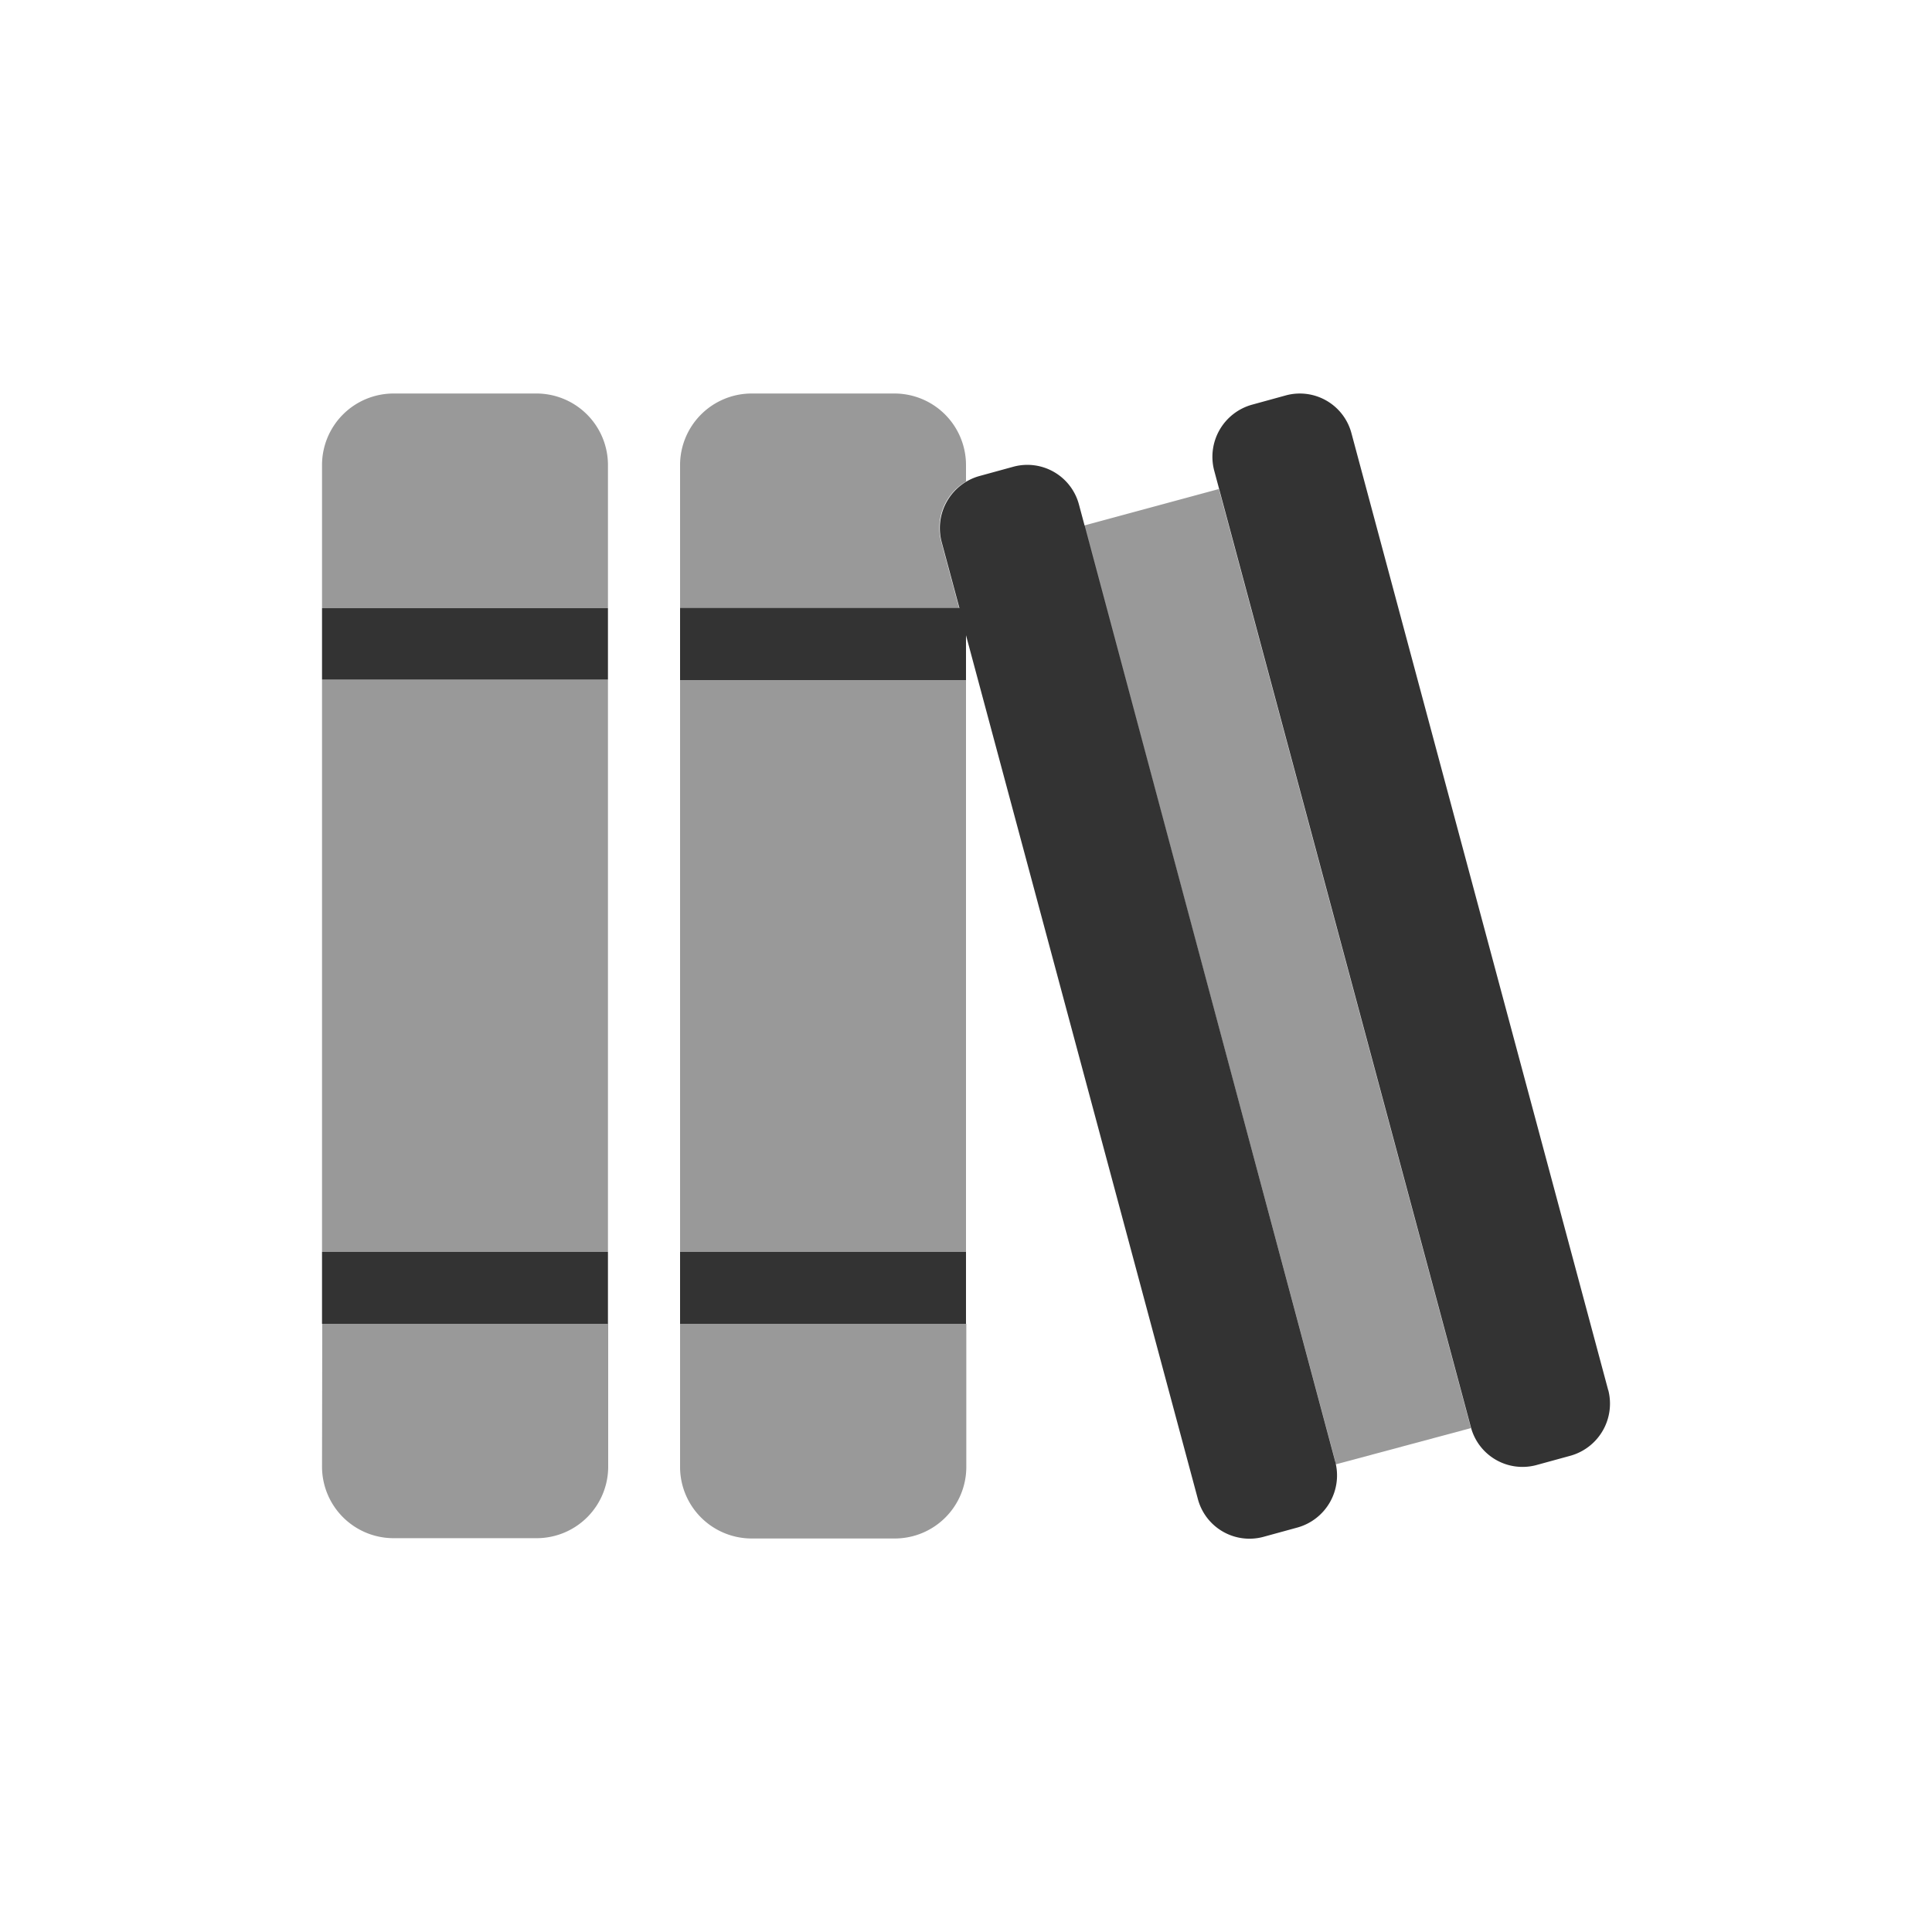
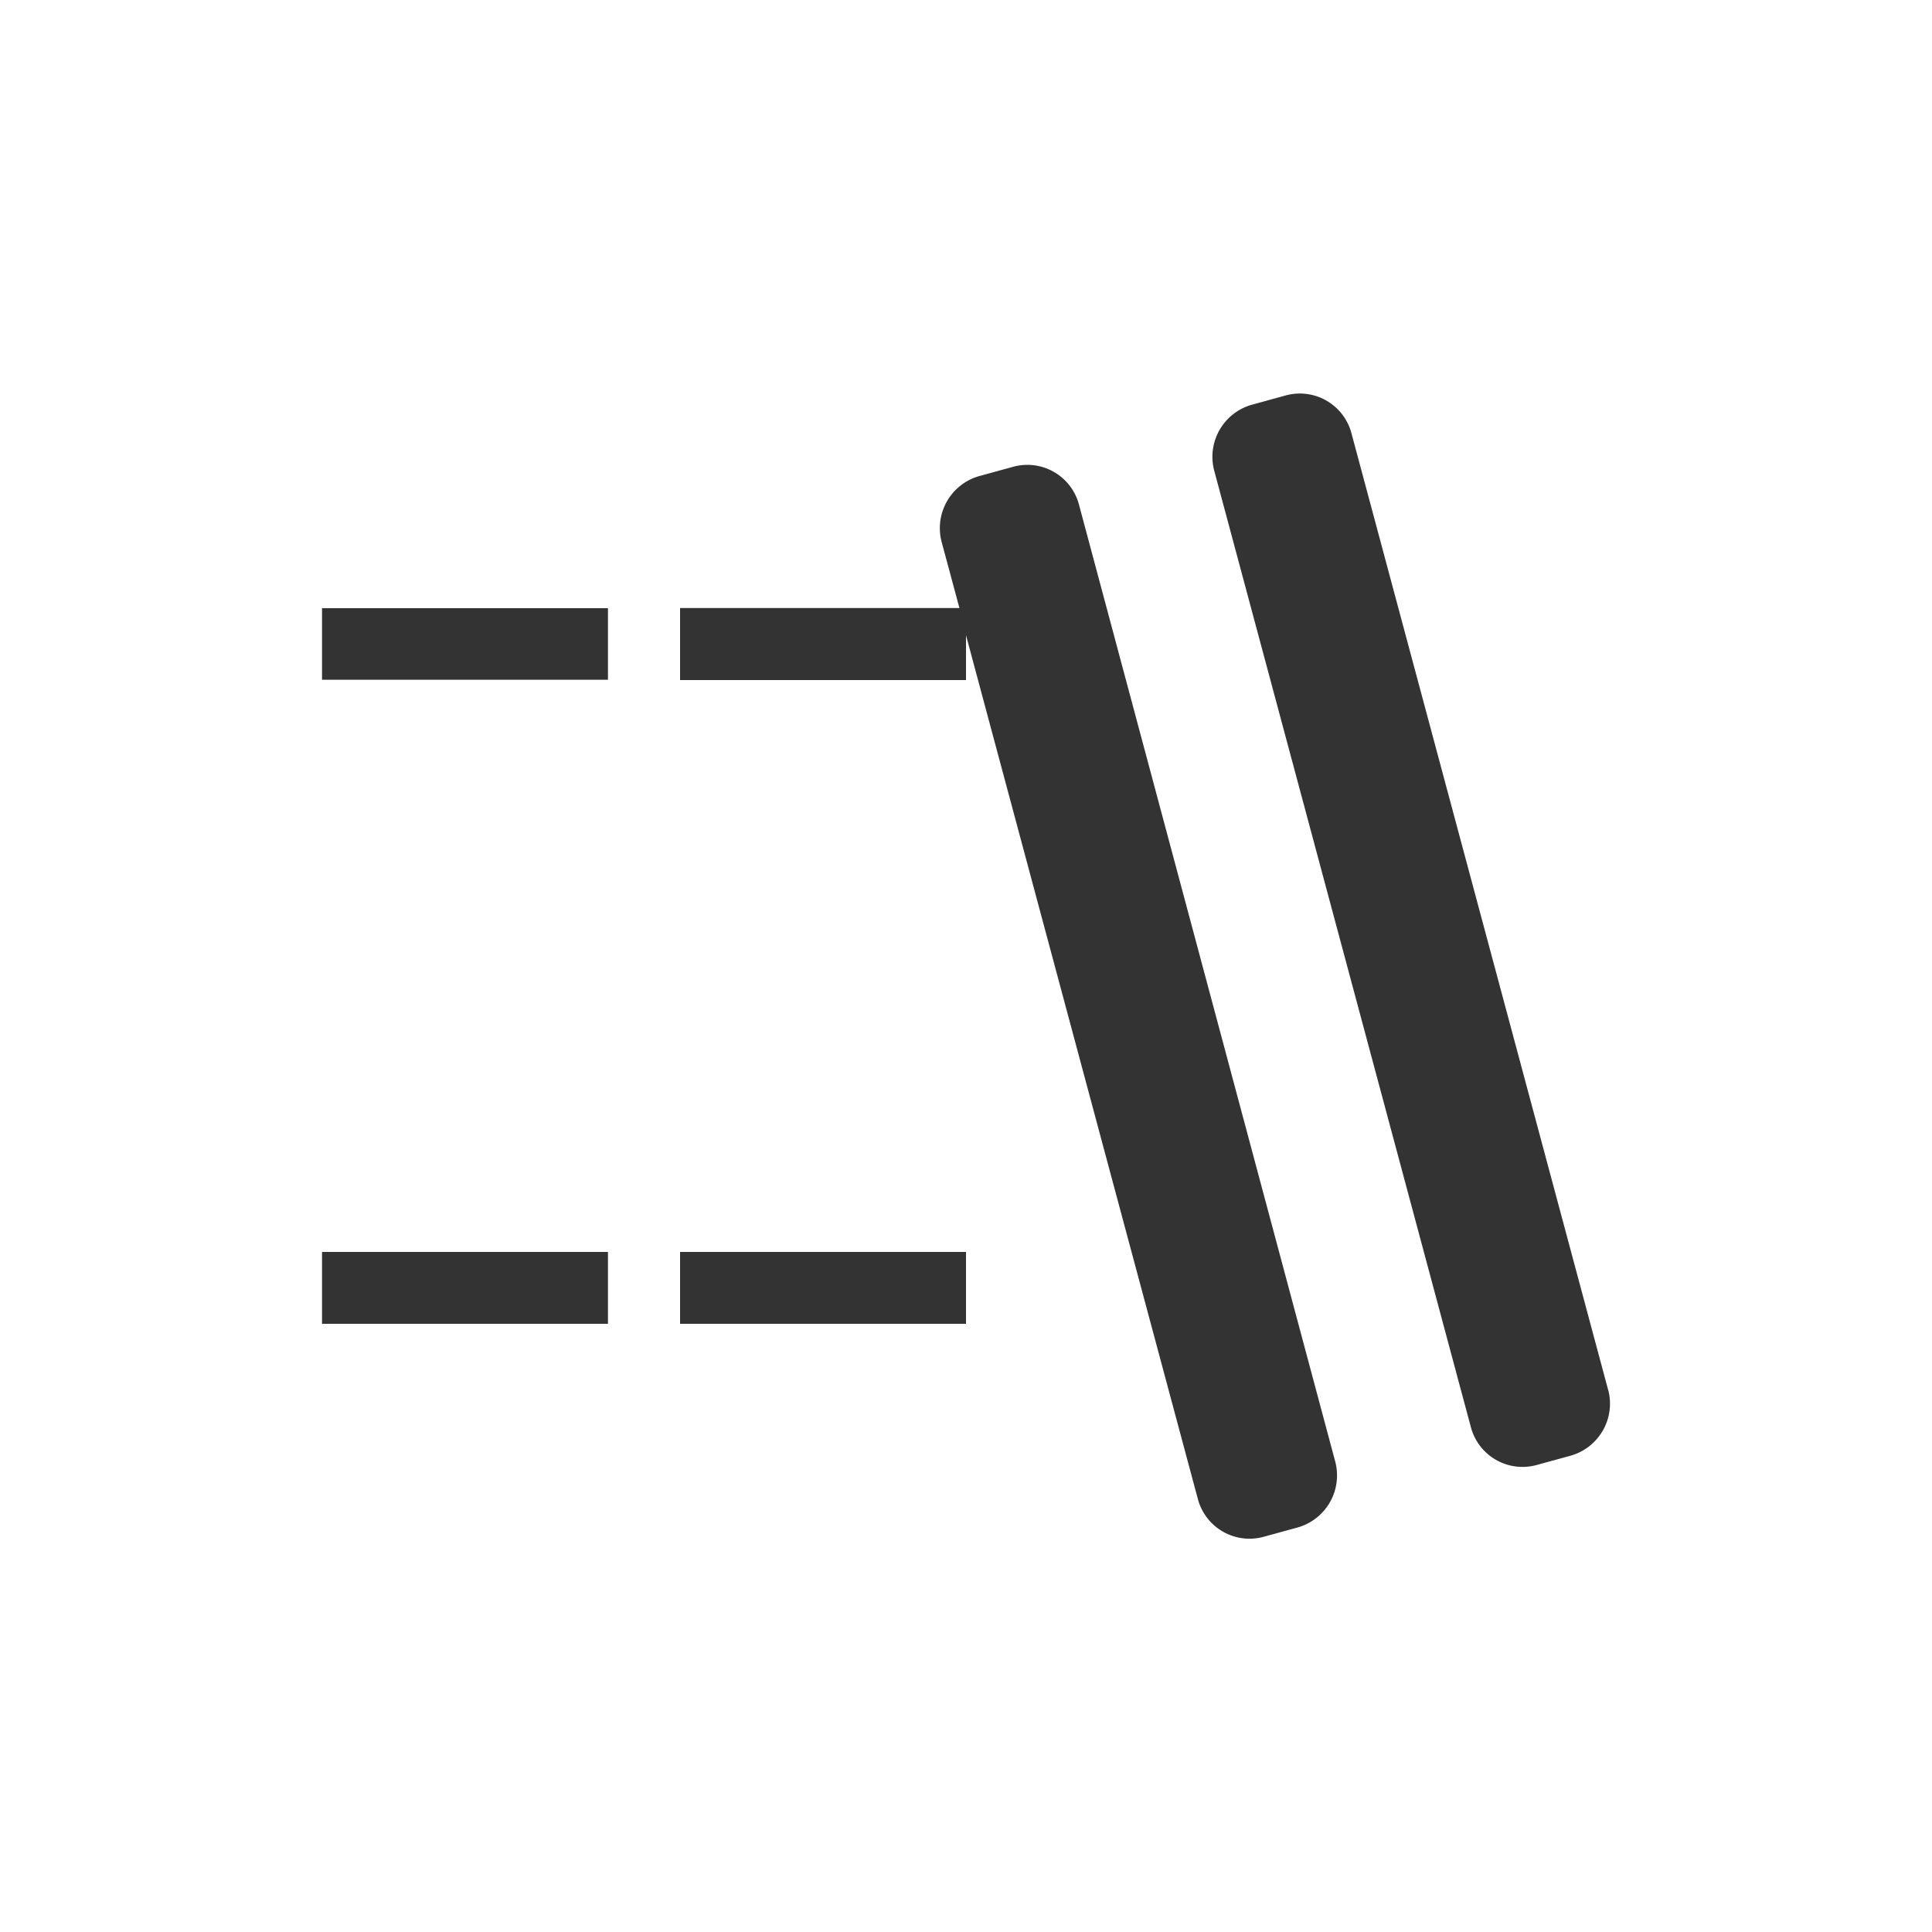
<svg xmlns="http://www.w3.org/2000/svg" id="Layer_2" data-name="Layer 2" viewBox="0 0 250 250">
  <defs>
    <style>.cls-1{opacity:0.4;isolation:isolate;}.cls-2{opacity:0.8;}</style>
  </defs>
  <title>temario</title>
-   <path class="cls-1" d="M69.45,50.92H50.93a9.26,9.26,0,0,0-9.26,9.26V78.7h37V60.18A9.26,9.26,0,0,0,69.45,50.92ZM41.67,162h37V88h-37Zm0,27.78a9.26,9.26,0,0,0,9.26,9.26H69.45a9.26,9.26,0,0,0,9.25-9.26V171.3h-37Zm148.62-5.15L157.72,63.28,140.29,68,172.8,189.14c0,.11,0,.22.08.34l17.44-4.68ZM88,189.82a9.27,9.27,0,0,0,9.26,9.26h18.52a9.26,9.26,0,0,0,9.26-9.26V171.3H88Zm27.78-138.9H97.22A9.27,9.27,0,0,0,88,60.18V78.7h36.11l-2.31-8.58A6.92,6.92,0,0,1,125,62.31V60.18A9.26,9.26,0,0,0,115.74,50.92ZM88,162h37V88H88Z" />
  <path class="cls-2" d="M41.67,171.3h37V162h-37Zm0-83.34h37V78.7h-37ZM208.1,179.88,174.88,56.07a6.91,6.91,0,0,0-8.44-4.92h0L162,52.37a7,7,0,0,0-4.89,8.5l33.22,123.8a6.91,6.91,0,0,0,8.44,4.92h0l4.45-1.22a7,7,0,0,0,4.89-8.49ZM88,171.3h37V162H88Zm51.62-106a6.91,6.91,0,0,0-8.44-4.92h0l-4.45,1.22a7,7,0,0,0-4.89,8.5l2.31,8.58H88V88h37v-5.8l30,111.76a6.91,6.91,0,0,0,8.44,4.92h0l4.45-1.22a7,7,0,0,0,4.9-8.49Z" />
</svg>